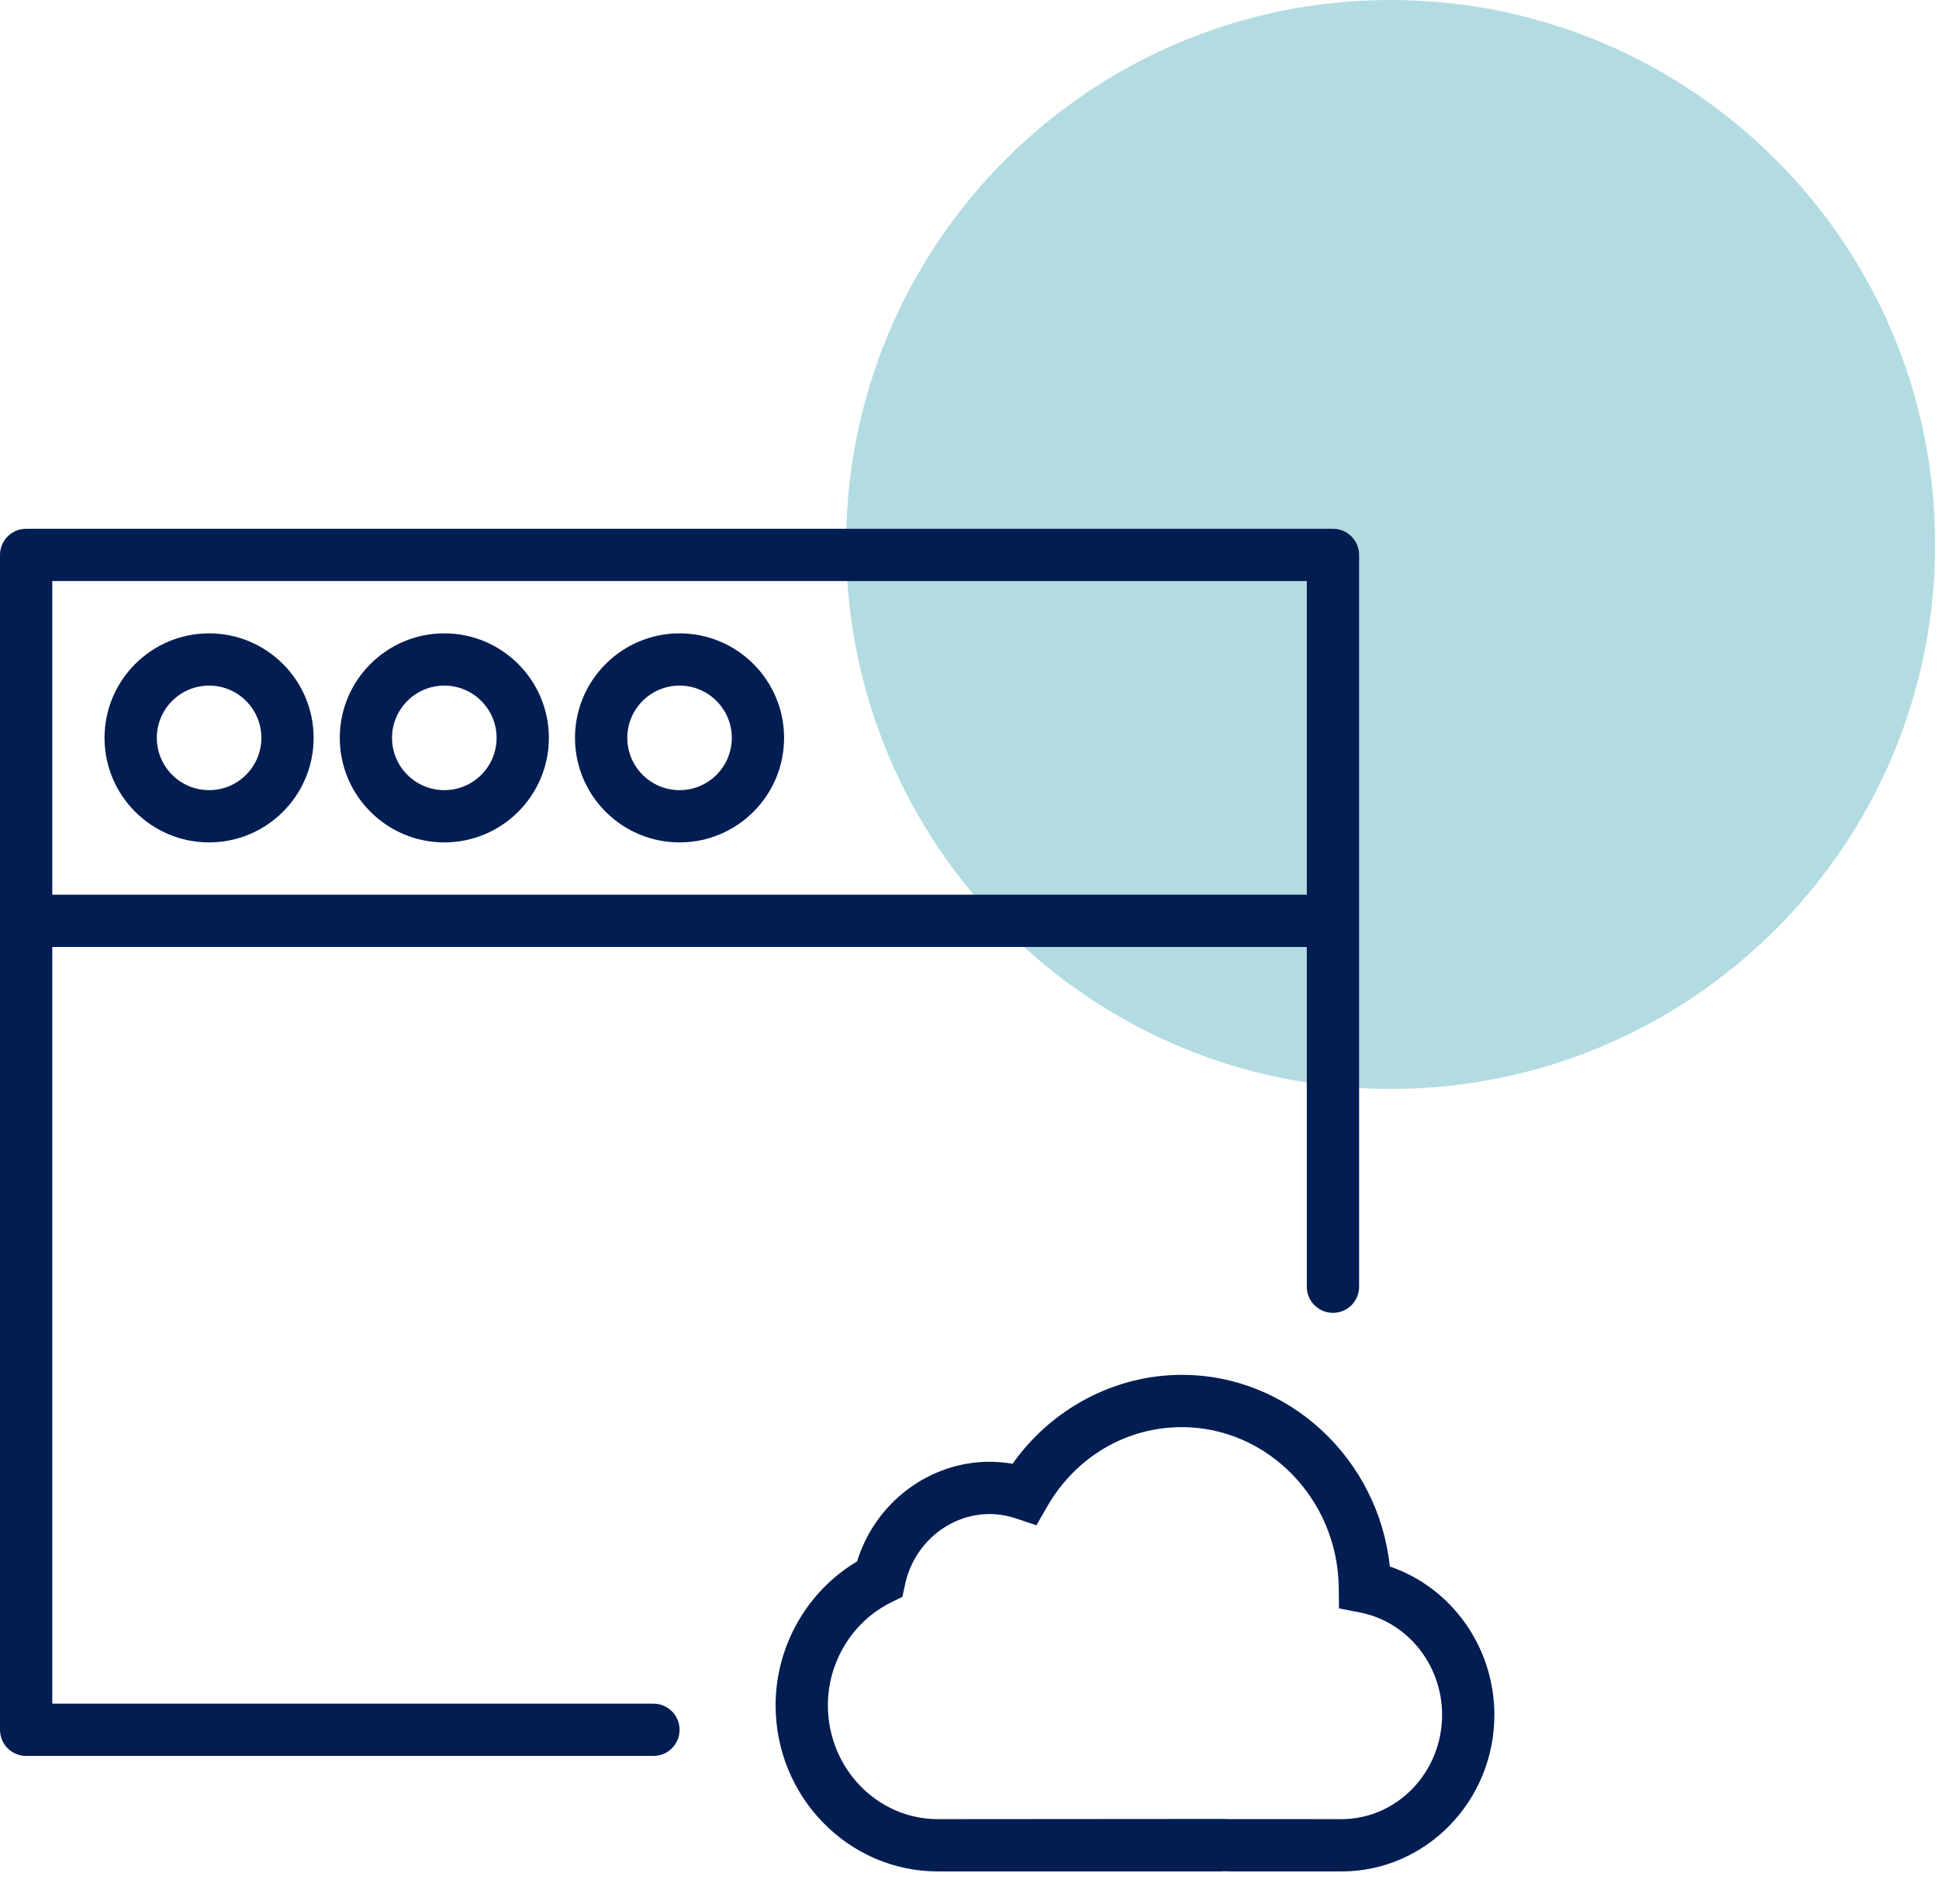
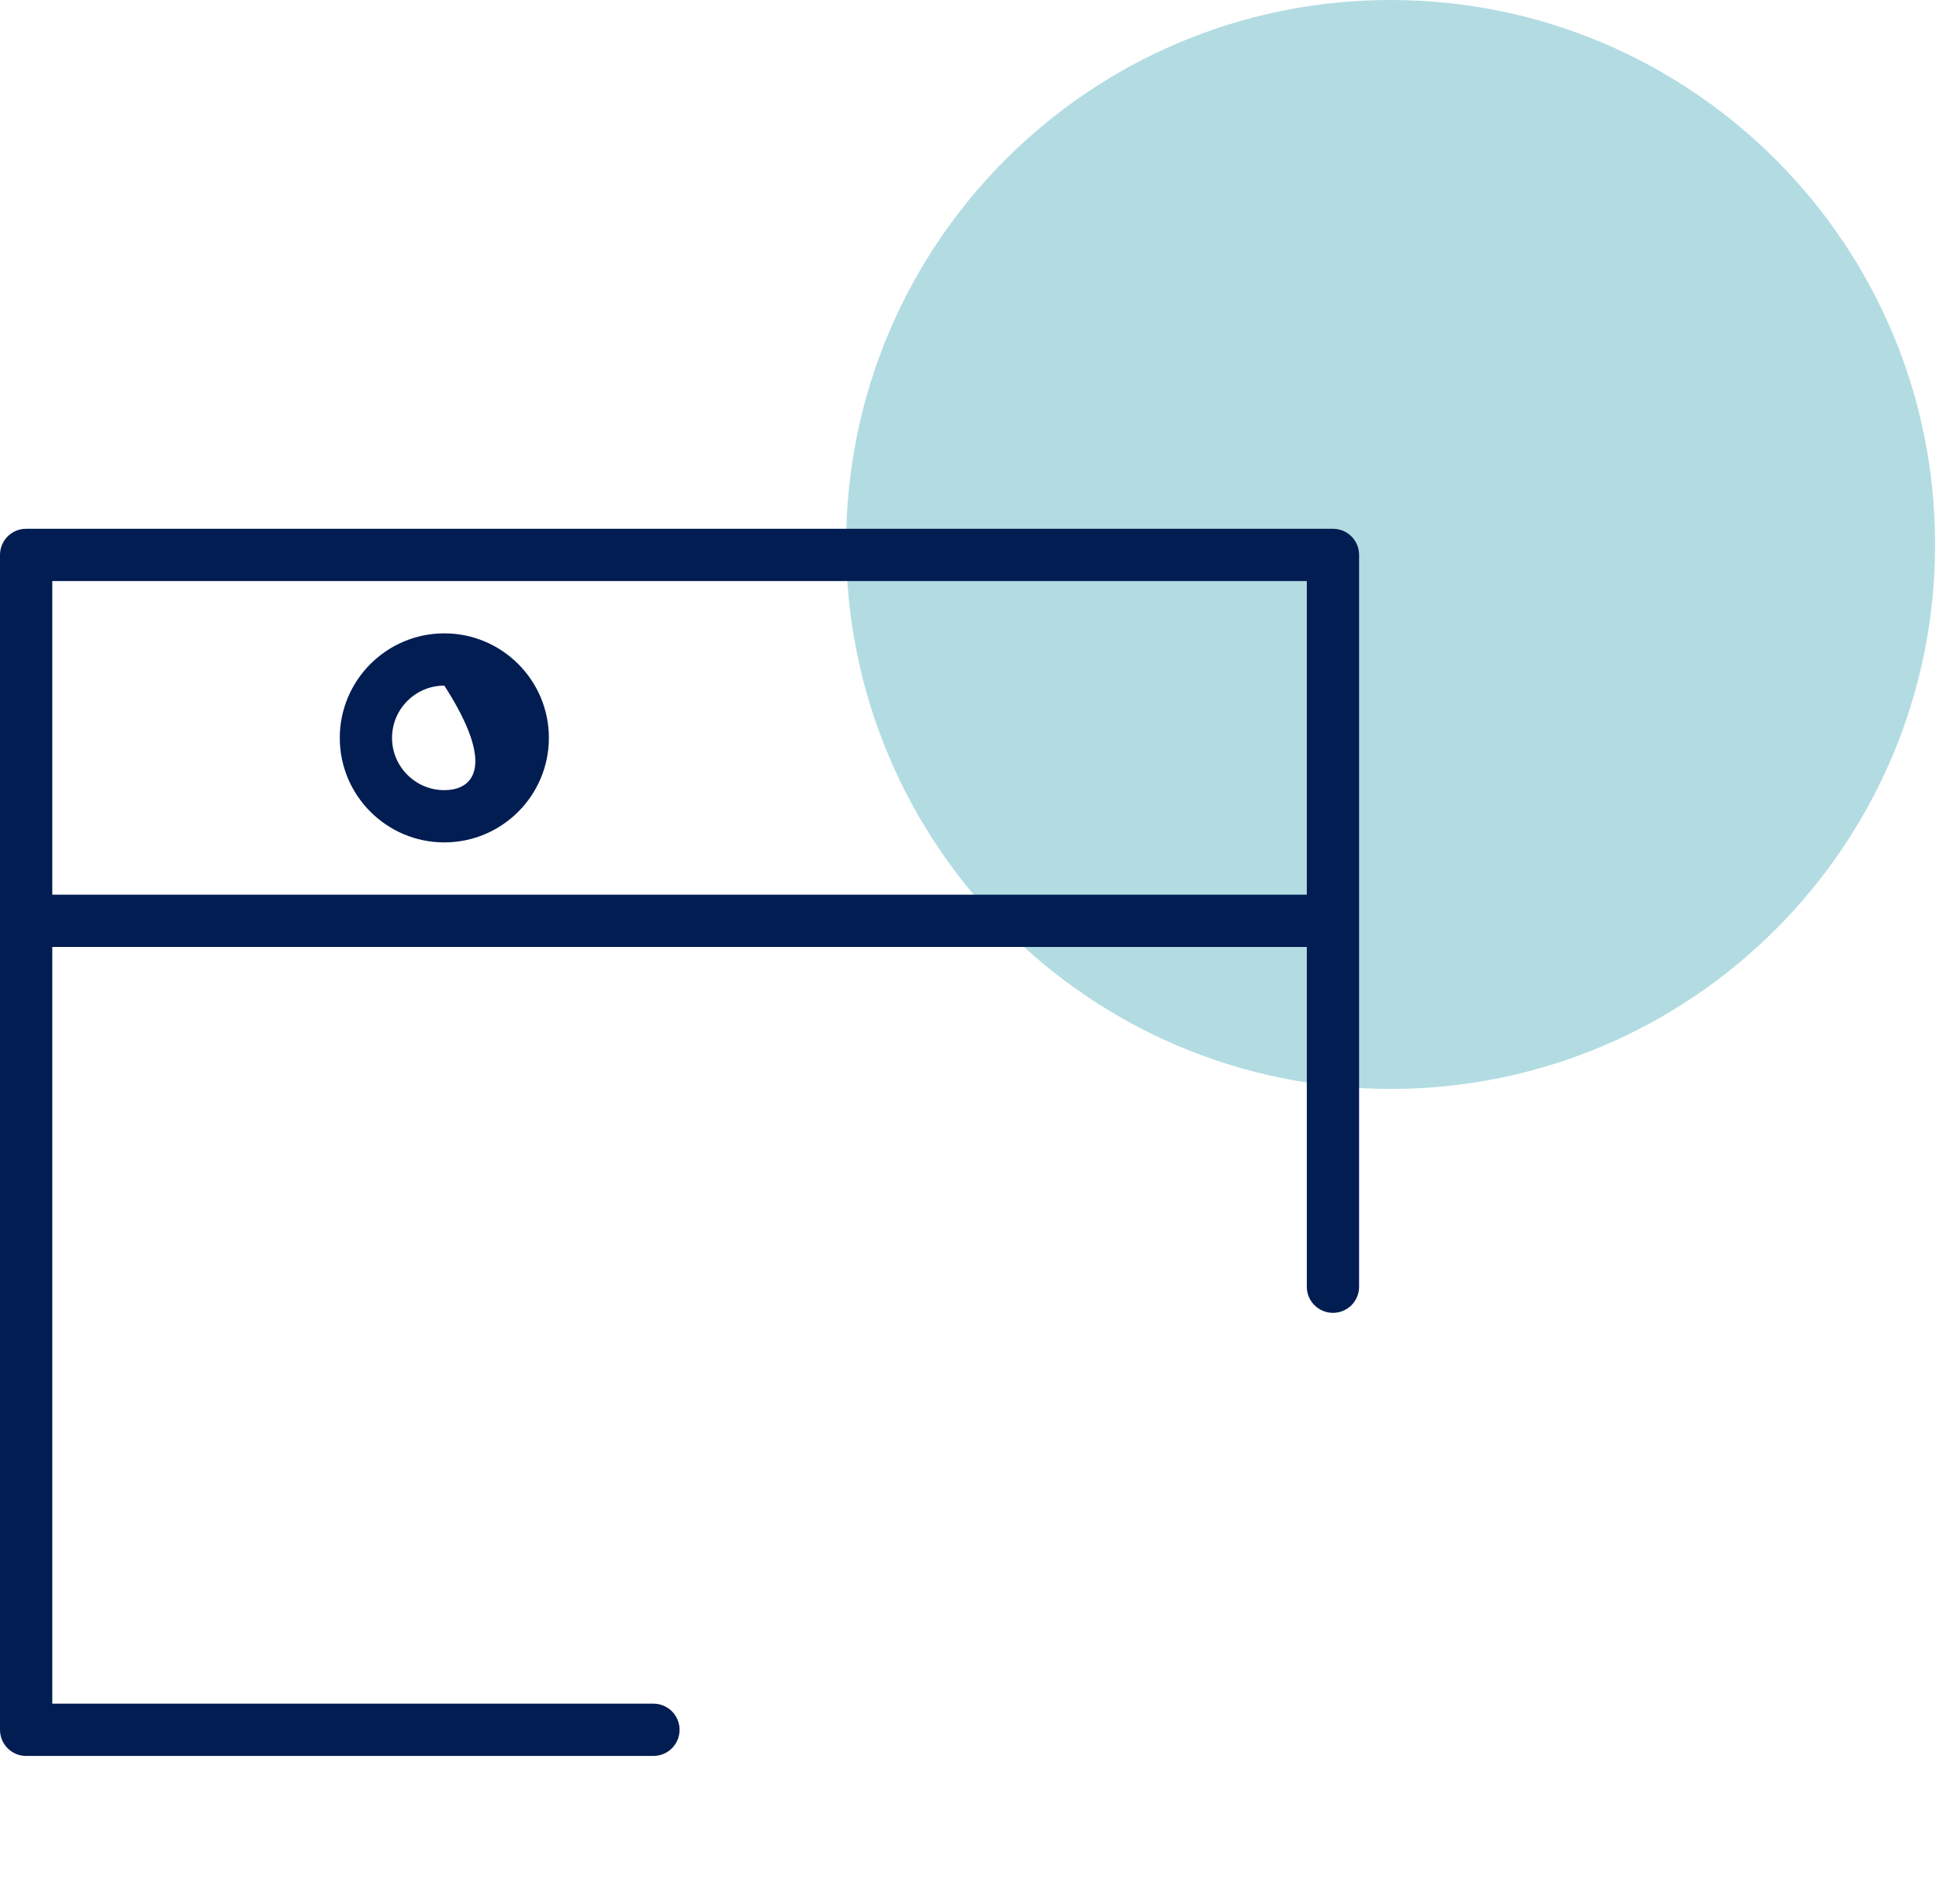
<svg xmlns="http://www.w3.org/2000/svg" width="55" height="54" viewBox="0 0 55 54" fill="none">
  <path d="M39.444 30.889C47.974 30.889 54.889 23.974 54.889 15.444C54.889 6.915 47.974 0 39.444 0C30.915 0 24 6.915 24 15.444C24 23.974 30.915 30.889 39.444 30.889Z" fill="#B2DCE2" />
-   <path d="M39.422 44.436C39.103 41.391 36.566 39 33.525 39C31.624 39 29.83 39.953 28.722 41.522C28.506 41.484 28.286 41.466 28.067 41.466C26.347 41.466 24.819 42.635 24.311 44.293C22.896 45.131 22 46.695 22 48.372C22 50.972 24.065 53.086 26.602 53.086H34.59C34.637 53.086 34.682 53.083 34.717 53.08C34.763 53.083 34.809 53.086 34.857 53.086H38.052C40.443 53.086 42.388 51.094 42.388 48.646C42.388 46.718 41.17 45.033 39.422 44.436ZM38.051 51.603L34.826 51.601L34.688 51.597L26.602 51.603C24.882 51.603 23.483 50.154 23.483 48.372C23.483 47.137 24.186 45.993 25.275 45.455L25.597 45.296L25.673 44.944C25.918 43.788 26.925 42.949 28.067 42.949C28.322 42.949 28.576 42.991 28.822 43.074L29.398 43.267L29.701 42.74C30.514 41.327 31.942 40.483 33.525 40.483C35.946 40.483 37.94 42.519 37.973 45.022L37.981 45.625L38.573 45.74C39.924 46.003 40.905 47.225 40.905 48.646C40.905 50.276 39.624 51.603 38.051 51.603Z" fill="#021D52" />
-   <path d="M5.931 17.966C4.295 17.966 2.965 19.296 2.965 20.931C2.965 22.567 4.295 23.896 5.931 23.896C7.566 23.896 8.896 22.567 8.896 20.931C8.896 19.296 7.566 17.966 5.931 17.966ZM5.931 22.414C5.113 22.414 4.448 21.749 4.448 20.931C4.448 20.113 5.113 19.448 5.931 19.448C6.749 19.448 7.414 20.113 7.414 20.931C7.414 21.749 6.749 22.414 5.931 22.414Z" fill="#021D52" />
-   <path d="M12.603 17.966C10.968 17.966 9.638 19.296 9.638 20.931C9.638 22.567 10.968 23.896 12.603 23.896C14.239 23.896 15.569 22.567 15.569 20.931C15.569 19.296 14.239 17.966 12.603 17.966ZM12.603 22.414C11.786 22.414 11.12 21.749 11.12 20.931C11.12 20.113 11.786 19.448 12.603 19.448C13.421 19.448 14.086 20.113 14.086 20.931C14.086 21.749 13.421 22.414 12.603 22.414Z" fill="#021D52" />
-   <path d="M19.276 17.966C17.64 17.966 16.31 19.296 16.31 20.931C16.31 22.567 17.64 23.896 19.276 23.896C20.911 23.896 22.241 22.567 22.241 20.931C22.241 19.296 20.911 17.966 19.276 17.966ZM19.276 22.414C18.458 22.414 17.793 21.749 17.793 20.931C17.793 20.113 18.458 19.448 19.276 19.448C20.093 19.448 20.758 20.113 20.758 20.931C20.758 21.749 20.093 22.414 19.276 22.414Z" fill="#021D52" />
+   <path d="M12.603 17.966C10.968 17.966 9.638 19.296 9.638 20.931C9.638 22.567 10.968 23.896 12.603 23.896C14.239 23.896 15.569 22.567 15.569 20.931C15.569 19.296 14.239 17.966 12.603 17.966ZM12.603 22.414C11.786 22.414 11.12 21.749 11.12 20.931C11.12 20.113 11.786 19.448 12.603 19.448C14.086 21.749 13.421 22.414 12.603 22.414Z" fill="#021D52" />
  <path d="M18.534 48.327H1.483V26.862H37.068V36.5C37.068 36.91 37.4 37.241 37.81 37.241C38.22 37.241 38.551 36.91 38.551 36.5V26.12V15.741C38.551 15.331 38.22 15 37.81 15H0.741C0.331 15 0 15.331 0 15.741V26.12V49.068C0 49.478 0.331 49.81 0.741 49.81H18.534C18.944 49.81 19.276 49.478 19.276 49.068C19.276 48.658 18.944 48.327 18.534 48.327ZM1.483 16.483H37.068V25.379H1.483V16.483Z" fill="#021D52" />
</svg>